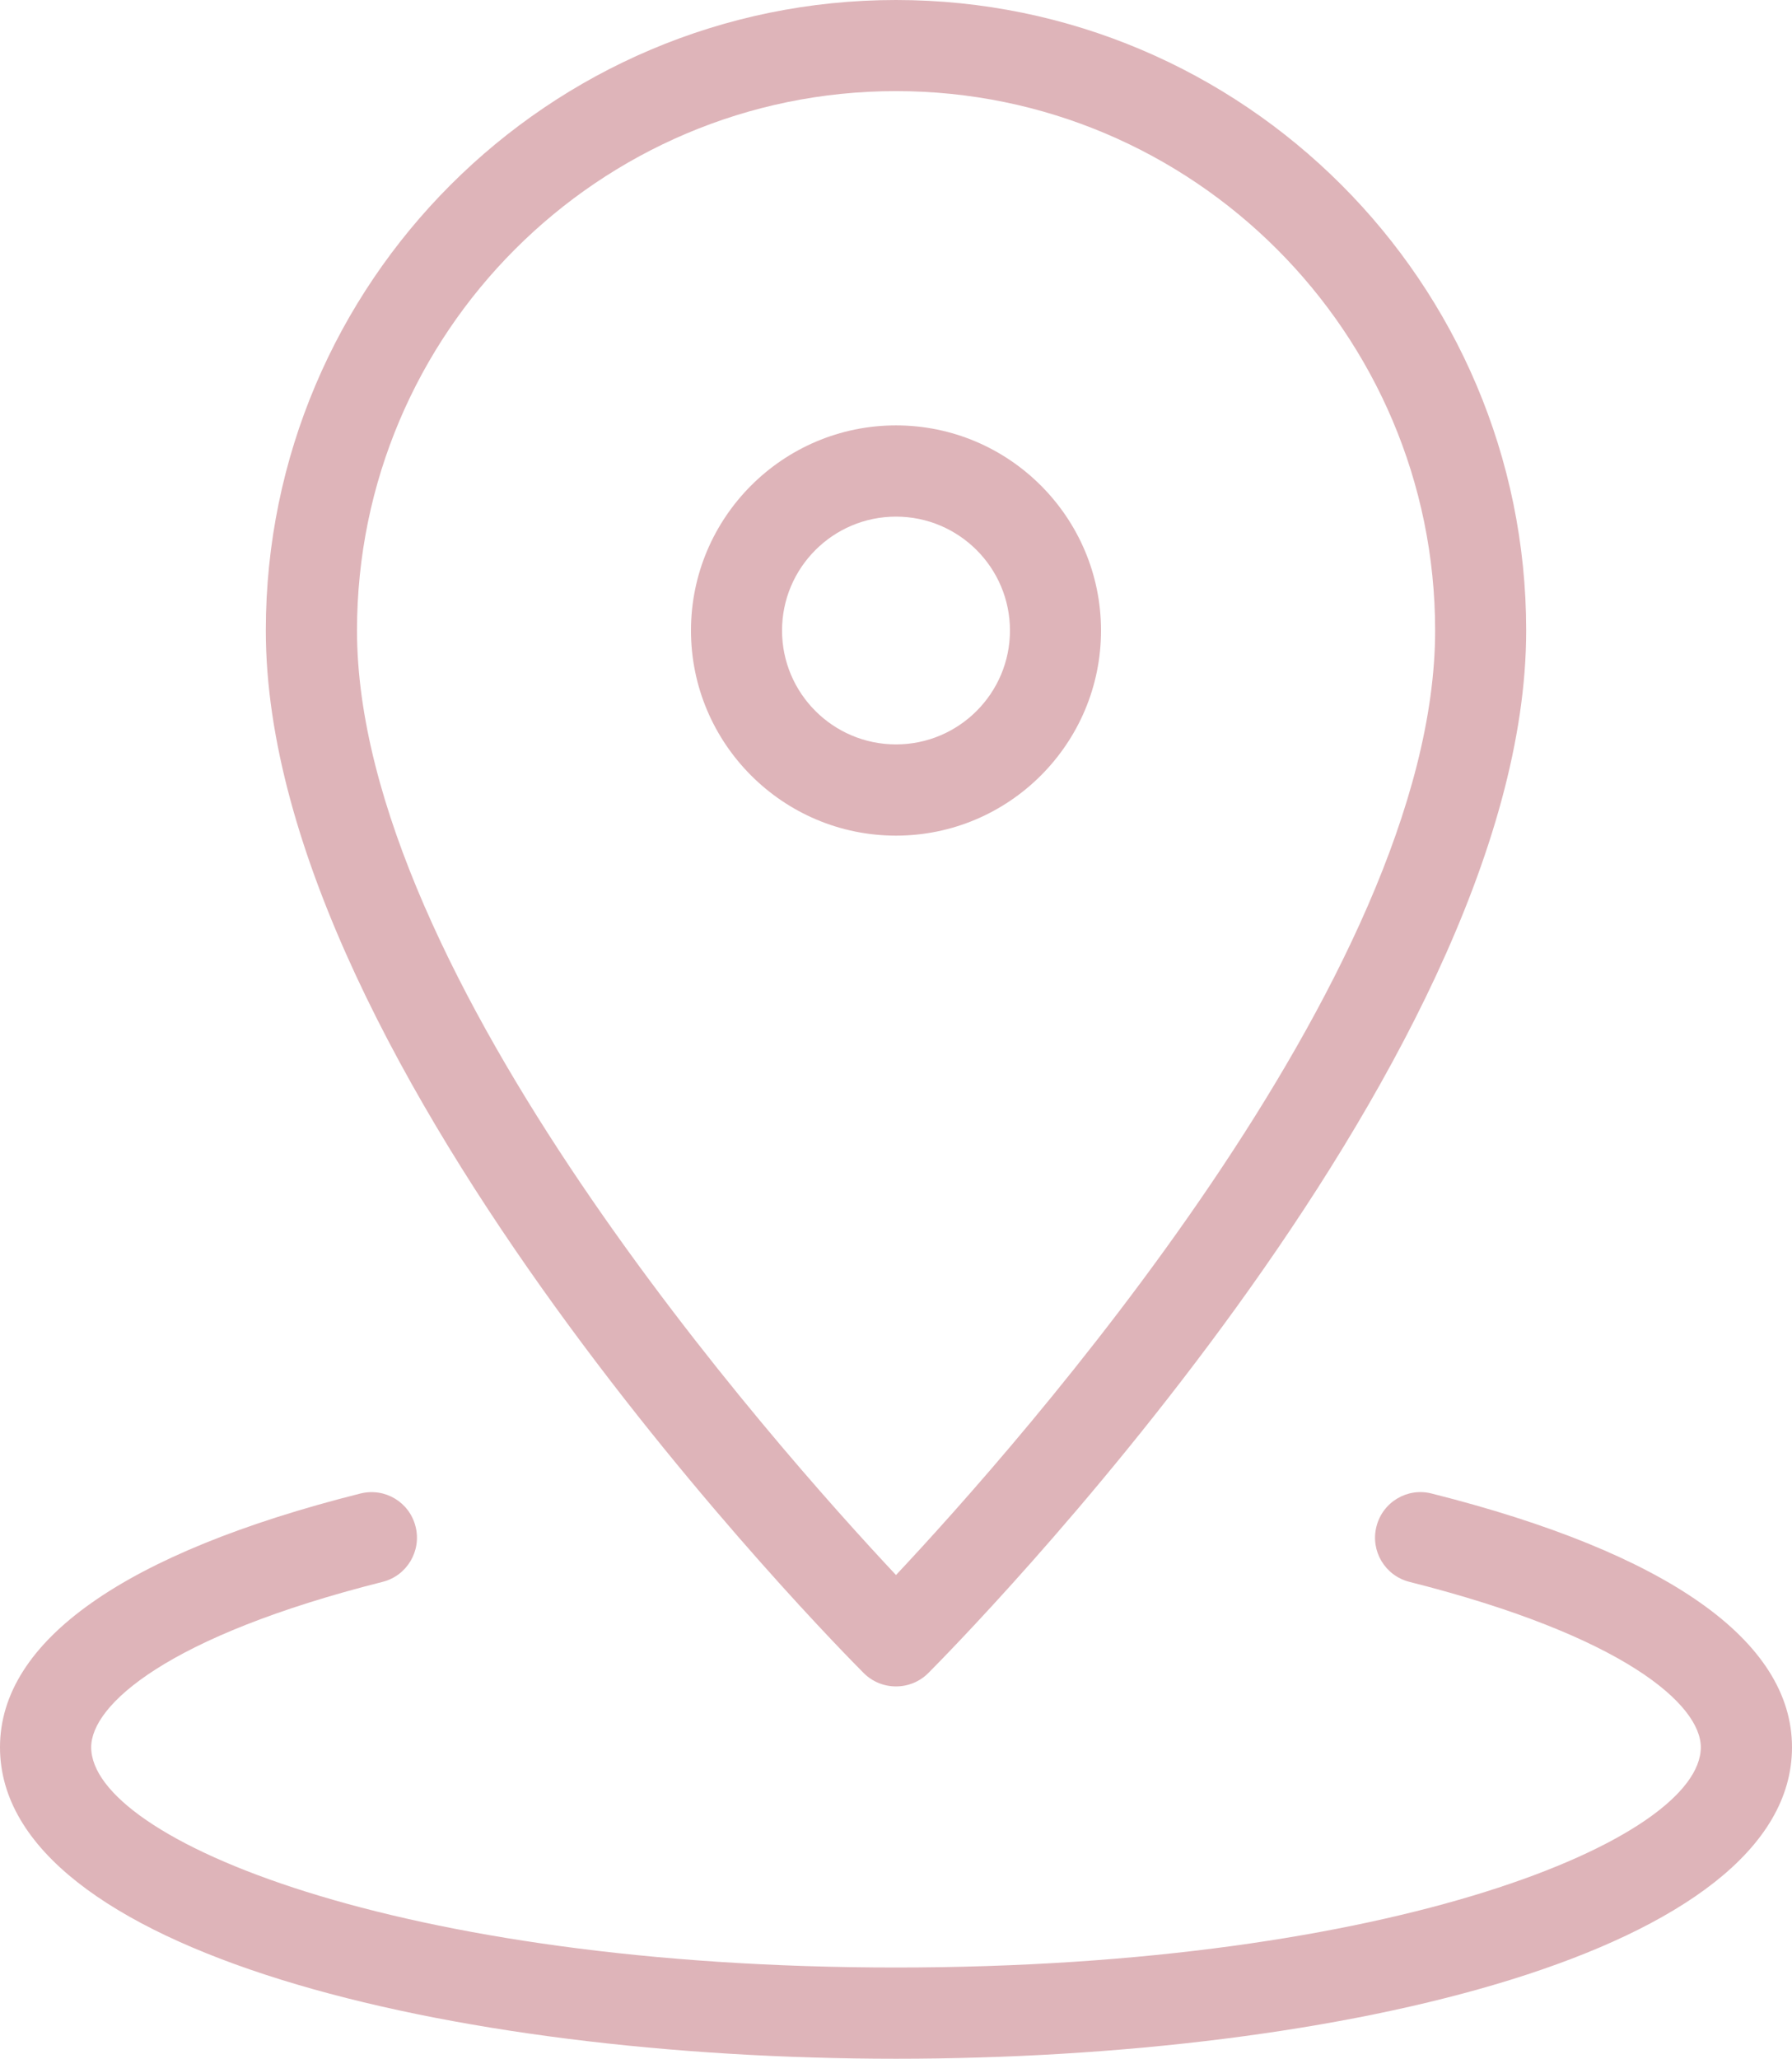
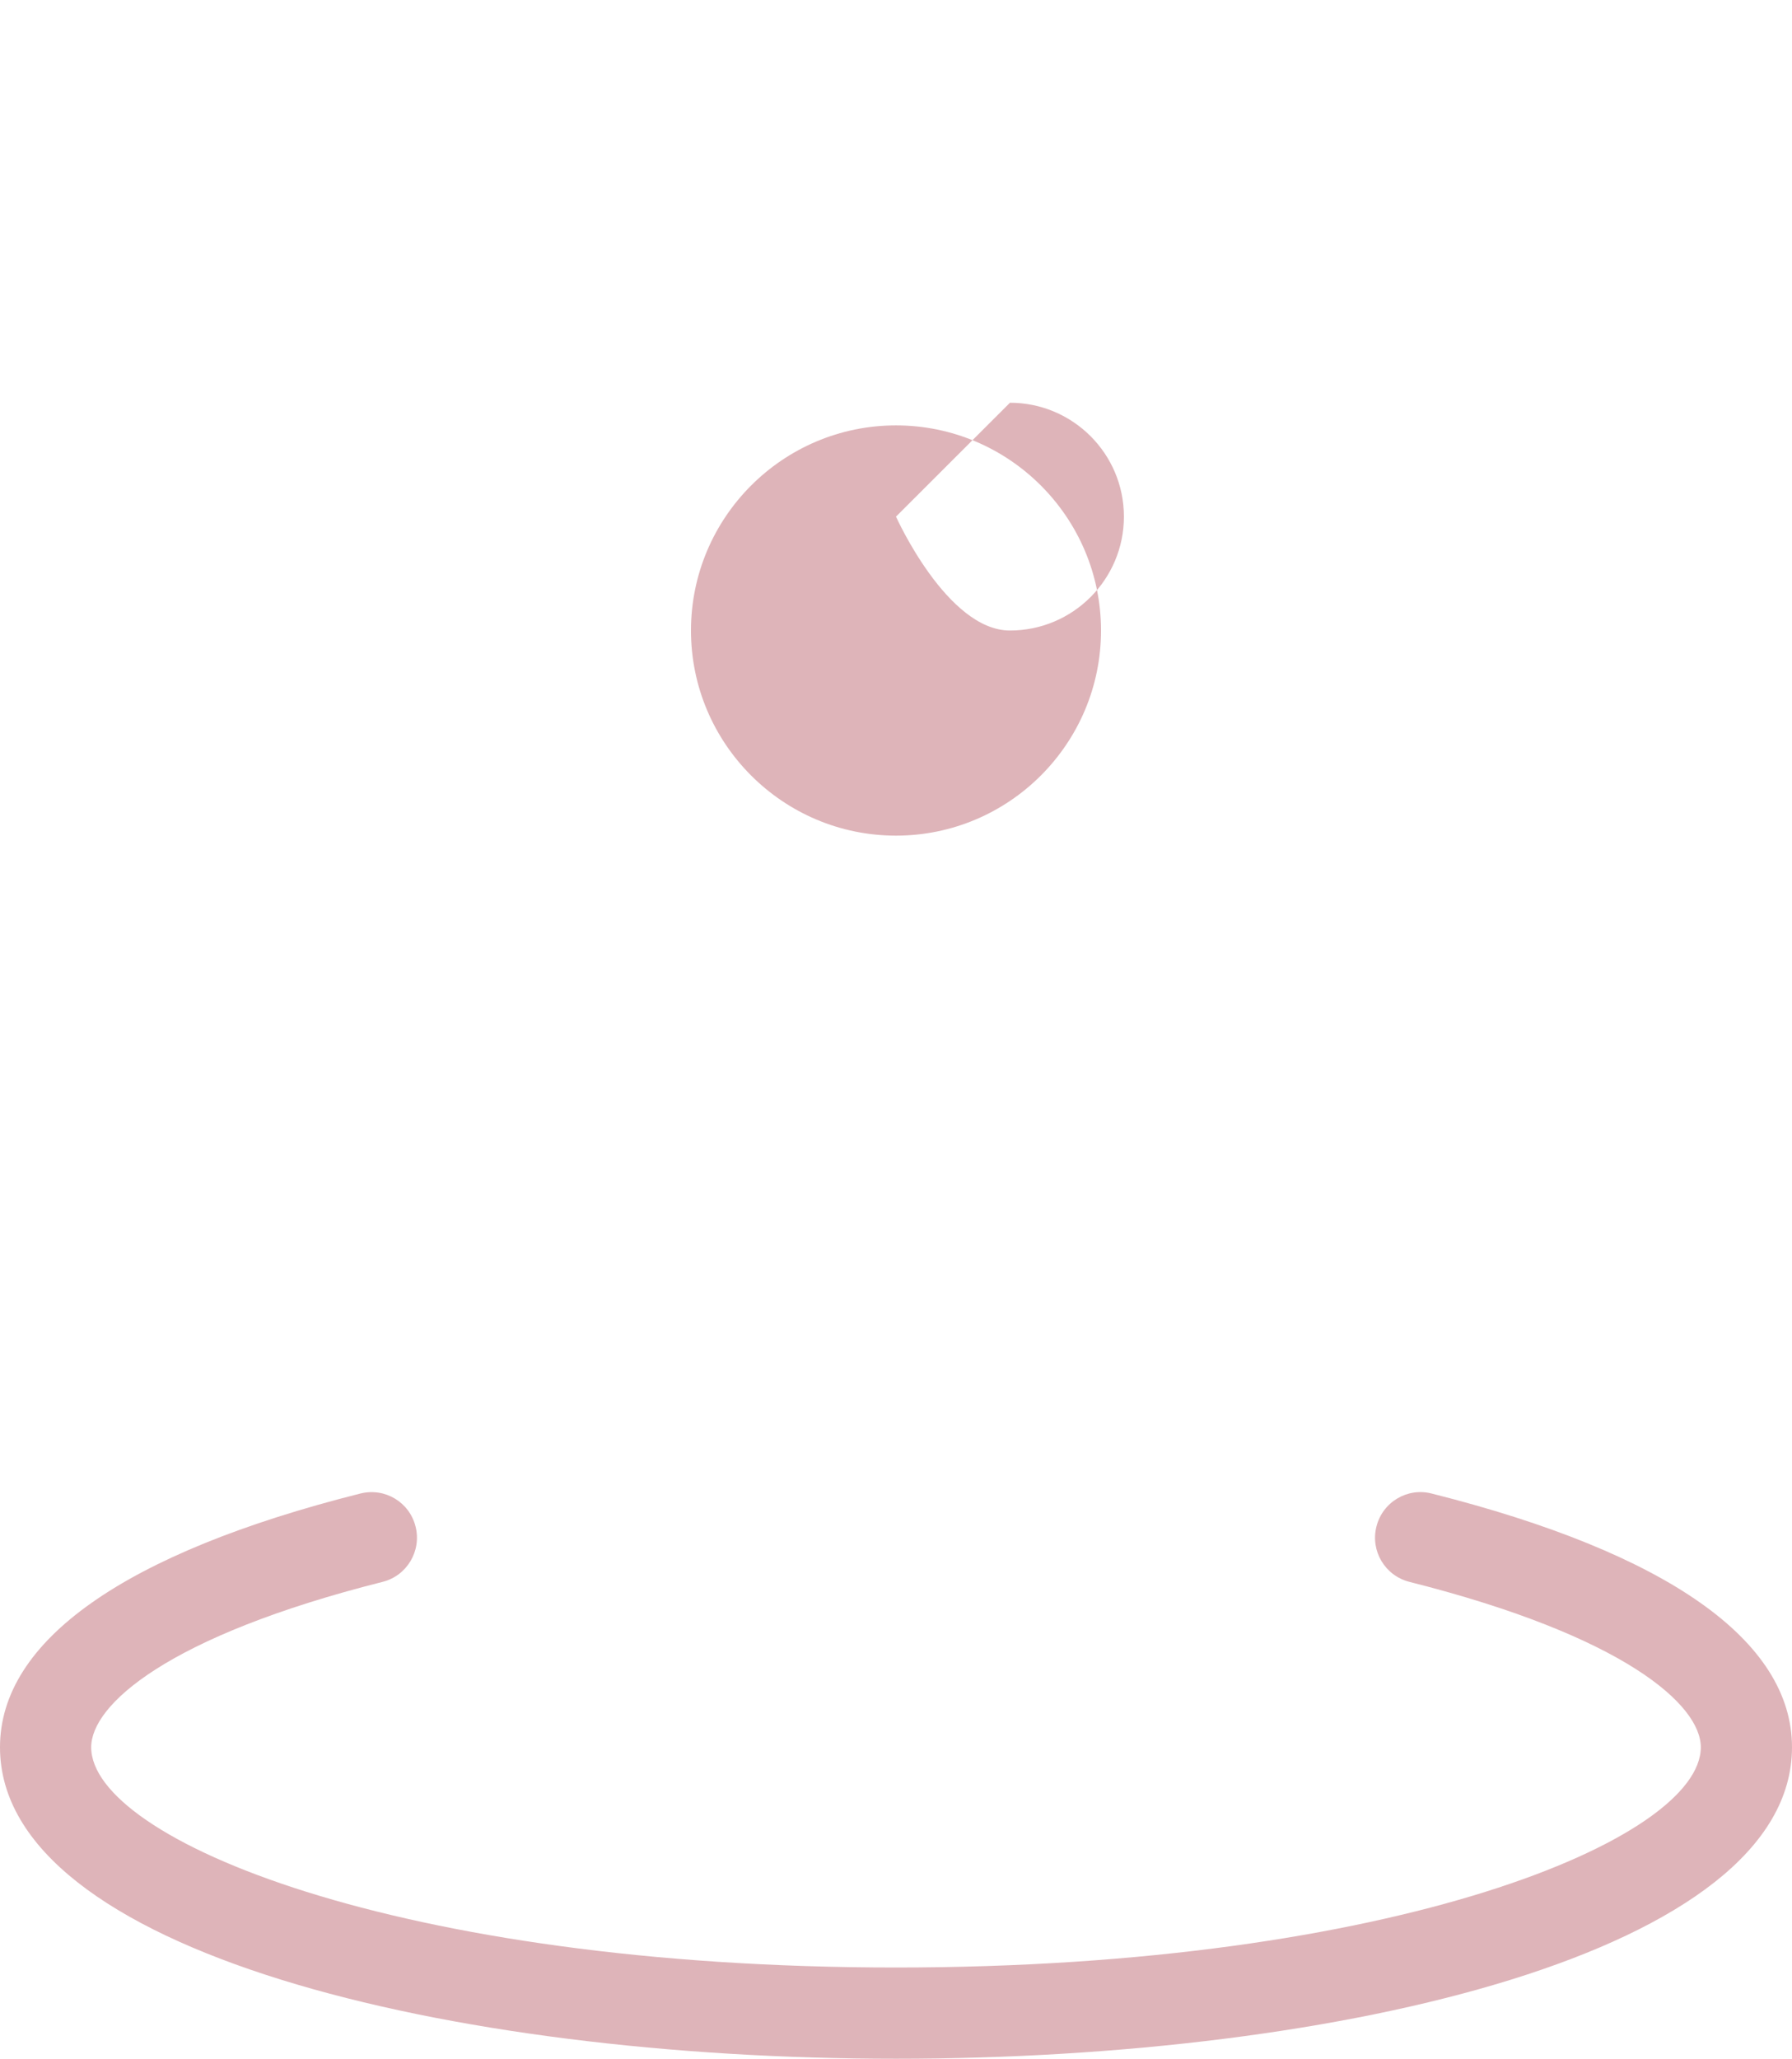
<svg xmlns="http://www.w3.org/2000/svg" id="_レイヤー_2" data-name="レイヤー 2" viewBox="0 0 13.618 15.637">
  <defs>
    <style>
      .cls-1 {
        fill: #deb4b9;
      }
    </style>
  </defs>
  <g id="_デザイン" data-name="デザイン">
-     <path class="cls-1" d="M6.809,12.809h0c-.092,0-.18-.036-.245-.101-.186-.186-4.544-4.583-4.544-7.919C2.02,2.148,4.168,0,6.809,0s4.789,2.148,4.789,4.789c0,3.336-4.359,7.733-4.544,7.919-.065.065-.153.101-.245.101ZM6.809.692c-2.259,0-4.096,1.838-4.096,4.097,0,2.623,3.179,6.197,4.096,7.174.917-.977,4.097-4.551,4.097-7.174,0-2.259-1.838-4.097-4.097-4.097Z" />
-     <path class="cls-1" d="M6.809,6.347c-.859,0-1.558-.699-1.558-1.558s.699-1.558,1.558-1.558,1.558.699,1.558,1.558-.699,1.558-1.558,1.558ZM6.809,3.924c-.478,0-.866.388-.866.865s.388.865.866.865.866-.388.866-.865-.388-.865-.866-.865Z" />
+     <path class="cls-1" d="M6.809,6.347c-.859,0-1.558-.699-1.558-1.558s.699-1.558,1.558-1.558,1.558.699,1.558,1.558-.699,1.558-1.558,1.558ZM6.809,3.924s.388.865.866.865.866-.388.866-.865-.388-.865-.866-.865Z" />
    <path class="cls-1" d="M6.809,15.637c-3.384,0-6.809-.813-6.809-2.366,0-.809.947-1.476,2.738-1.927.188-.047.374.066.42.251.047.185-.066.374-.251.42-1.634.412-2.214.934-2.214,1.256,0,.699,2.327,1.673,6.116,1.673s6.116-.975,6.116-1.673c0-.322-.58-.844-2.214-1.256-.186-.047-.298-.235-.251-.42.046-.185.234-.299.42-.251,1.791.451,2.738,1.118,2.738,1.927,0,1.553-3.425,2.366-6.809,2.366Z" />
  </g>
</svg>